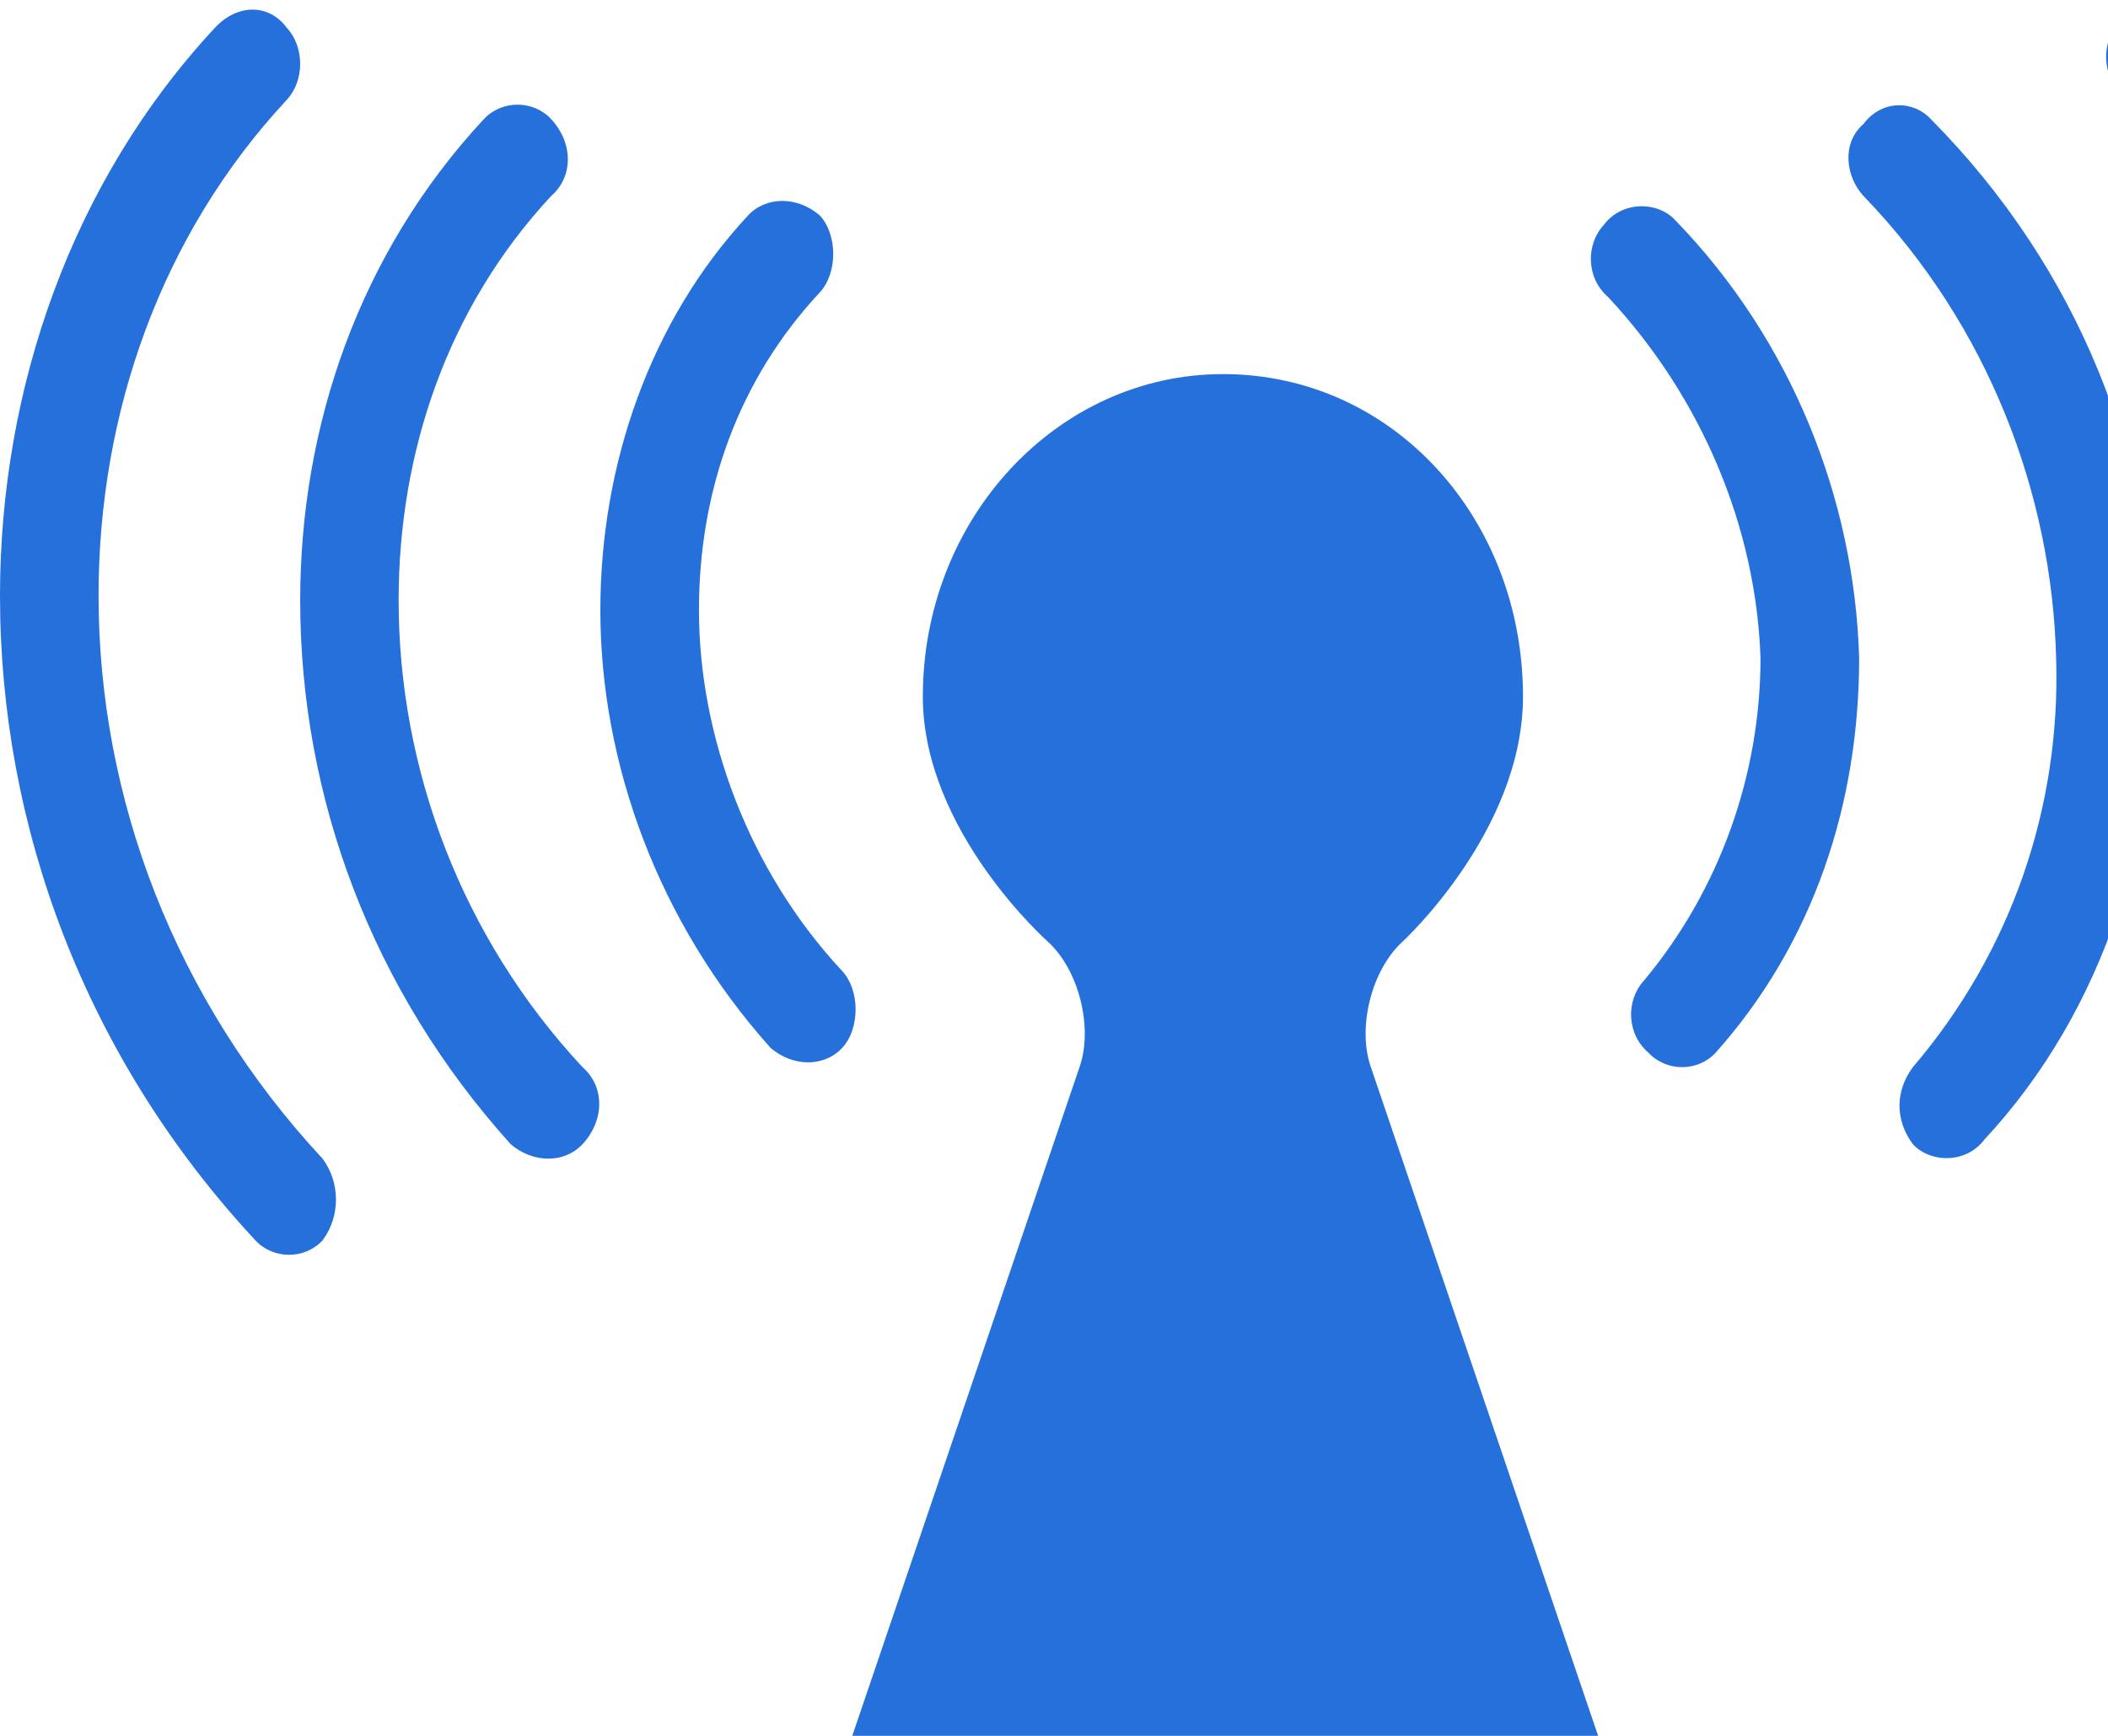
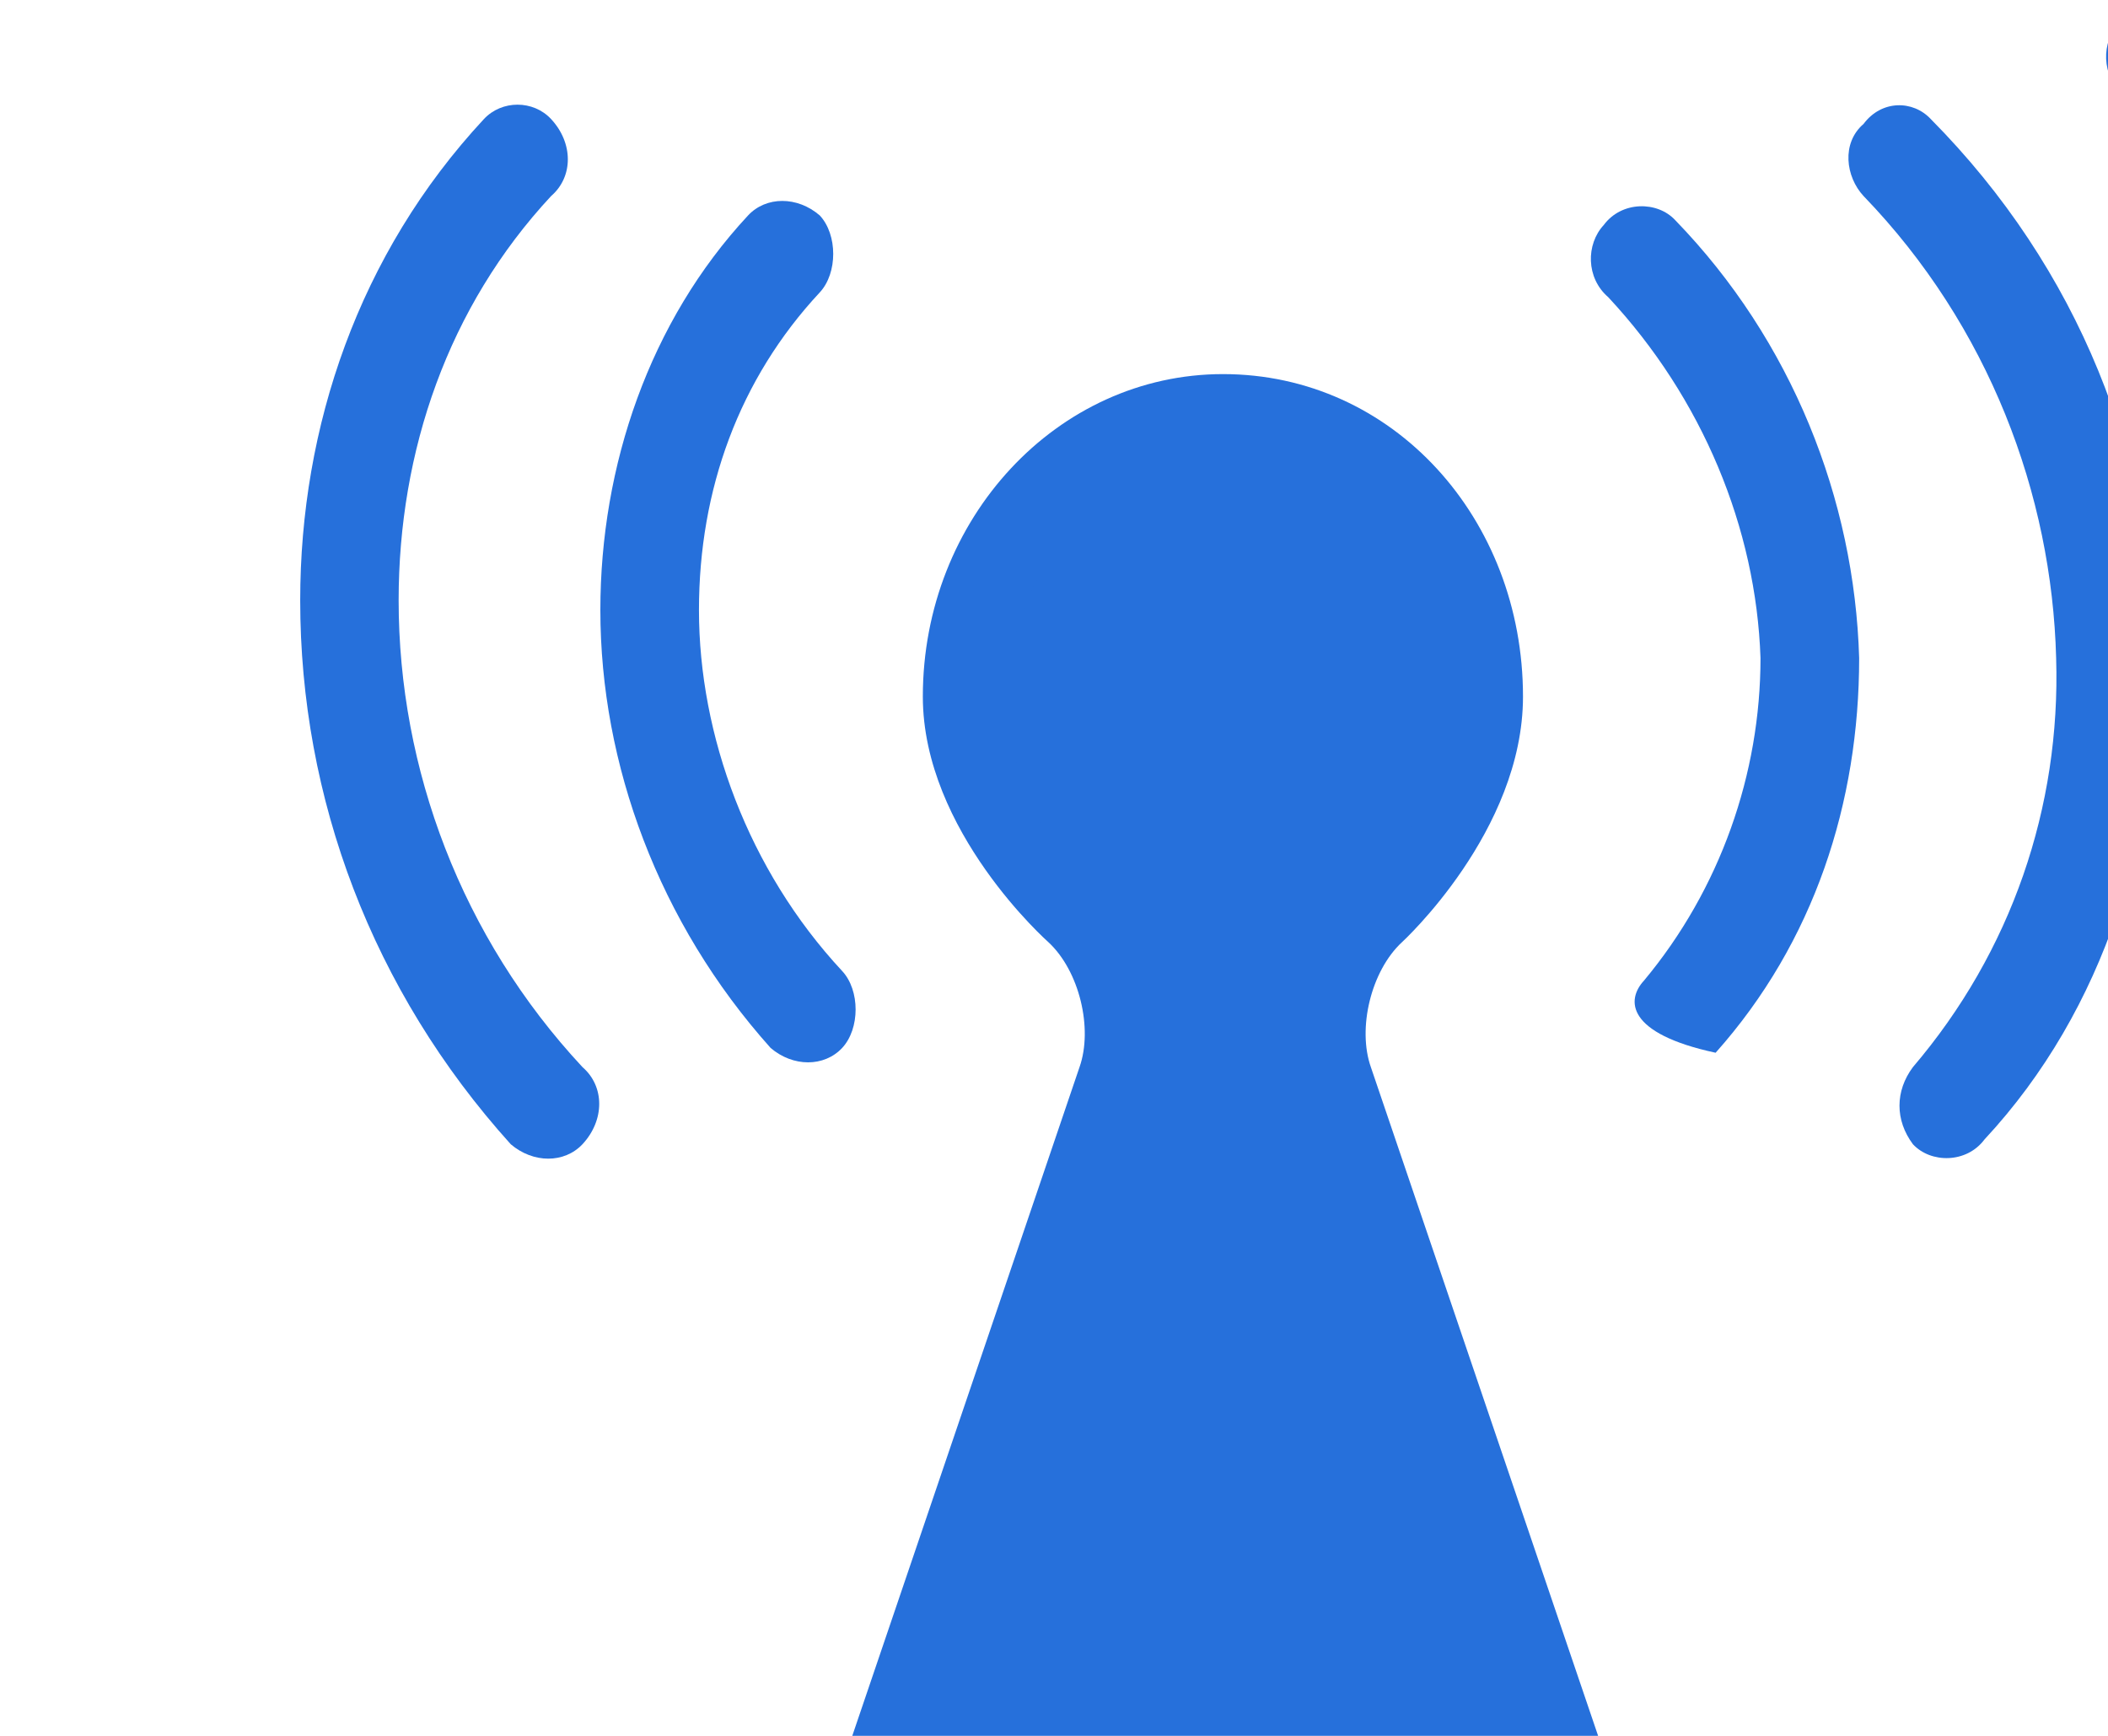
<svg xmlns="http://www.w3.org/2000/svg" width="85" height="70" viewBox="0 0 85 70" fill="none">
-   <path d="M64.848 11.984C63.947 11.208 63.947 9.852 64.667 9.074C65.389 8.1 66.832 8.1 67.552 8.881C72.251 13.728 74.779 20.136 74.966 26.539C74.966 32.362 73.156 37.992 69.178 42.453C68.458 43.228 67.195 43.228 66.472 42.453C65.568 41.677 65.568 40.321 66.29 39.543C69.365 35.854 70.988 31.201 70.988 26.539C70.812 21.299 68.645 16.057 64.848 11.984Z" fill="#2670DB" />
+   <path d="M64.848 11.984C63.947 11.208 63.947 9.852 64.667 9.074C65.389 8.1 66.832 8.1 67.552 8.881C72.251 13.728 74.779 20.136 74.966 26.539C74.966 32.362 73.156 37.992 69.178 42.453C65.568 41.677 65.568 40.321 66.29 39.543C69.365 35.854 70.988 31.201 70.988 26.539C70.812 21.299 68.645 16.057 64.848 11.984Z" fill="#2670DB" />
  <path d="M77.856 4.804C83.818 10.82 86.885 18.584 86.885 26.538C87.066 33.527 84.9 40.706 80.021 45.948C79.299 46.919 77.855 46.919 77.133 46.141C76.412 45.173 76.412 44.001 77.133 43.033C81.104 38.379 83.094 32.556 82.909 26.538C82.737 19.94 80.201 13.146 75.144 7.906C74.422 7.131 74.242 5.772 75.144 4.997C75.865 4.028 77.134 4.028 77.856 4.804Z" fill="#2670DB" />
  <path d="M98.992 26.346C99.173 34.884 96.465 43.228 90.864 49.634C89.955 50.41 88.698 50.41 87.971 49.634C87.249 48.858 87.069 47.5 87.971 46.724C92.85 41.094 95.195 33.913 95.021 26.539C94.836 18.389 91.588 10.24 85.625 3.834C84.722 3.058 84.722 1.7 85.444 0.918C86.166 -0.052 87.612 -0.052 88.337 0.732C95.195 7.907 98.81 17.226 98.992 26.346Z" fill="#2670DB" />
  <path d="M31.072 42.258C26.555 37.211 24.208 30.813 24.208 24.602C24.208 18.779 26.194 12.954 30.163 8.689C30.89 7.907 32.154 7.907 33.056 8.689C33.778 9.464 33.778 11.015 33.056 11.791C29.802 15.281 28.184 19.746 28.184 24.602C28.184 29.642 30.163 35.079 33.959 39.158C34.681 39.931 34.681 41.484 33.959 42.258C33.237 43.034 31.975 43.034 31.072 42.258Z" fill="#2670DB" />
  <path d="M23.487 46.142C22.758 46.918 21.501 46.918 20.594 46.142C14.993 39.931 12.105 32.169 12.105 24.212C12.105 17.226 14.458 10.24 19.511 4.803C20.233 4.027 21.503 4.027 22.223 4.803C23.121 5.771 23.121 7.129 22.223 7.905C18.066 12.372 16.074 18.195 16.074 24.21C16.074 31.004 18.608 37.795 23.487 43.032C24.387 43.809 24.387 45.174 23.487 46.142Z" fill="#2670DB" />
-   <path d="M13.007 46.724C13.727 47.692 13.727 49.051 13.007 50.019C12.284 50.795 11.021 50.795 10.299 50.019C3.434 42.645 0 33.332 0 24.019C0 15.668 2.891 7.324 8.668 1.119C9.577 0.144 10.84 0.144 11.562 1.119C12.284 1.894 12.284 3.253 11.562 4.028C6.501 9.463 3.974 16.645 3.974 24.019C3.974 32.169 7.045 40.318 13.007 46.724Z" fill="#2670DB" />
  <path d="M55.277 43.033C54.729 41.482 55.277 39.155 56.534 37.992C56.534 37.992 61.411 33.525 61.411 28.09C61.411 20.909 56.171 15.086 49.315 15.086C42.633 15.086 37.211 20.909 37.211 28.09C37.211 33.525 42.272 37.992 42.272 37.992C43.529 39.155 44.077 41.482 43.529 43.033L22.756 104.168C22.221 105.912 22.945 106.688 24.569 105.912C24.569 105.912 39.56 99.311 49.317 99.311C59.249 99.311 74.239 105.912 74.239 105.912C75.69 106.688 76.41 105.912 76.051 104.168L55.277 43.033Z" fill="#2670DB" />
  <path d="M40.645 28.092C40.645 22.849 44.621 18.584 49.492 18.584C54.372 18.584 58.348 22.849 58.348 28.092C58.348 33.527 54.372 37.6 49.492 37.6C44.619 37.598 40.645 33.527 40.645 28.092Z" fill="#2670DB" />
</svg>